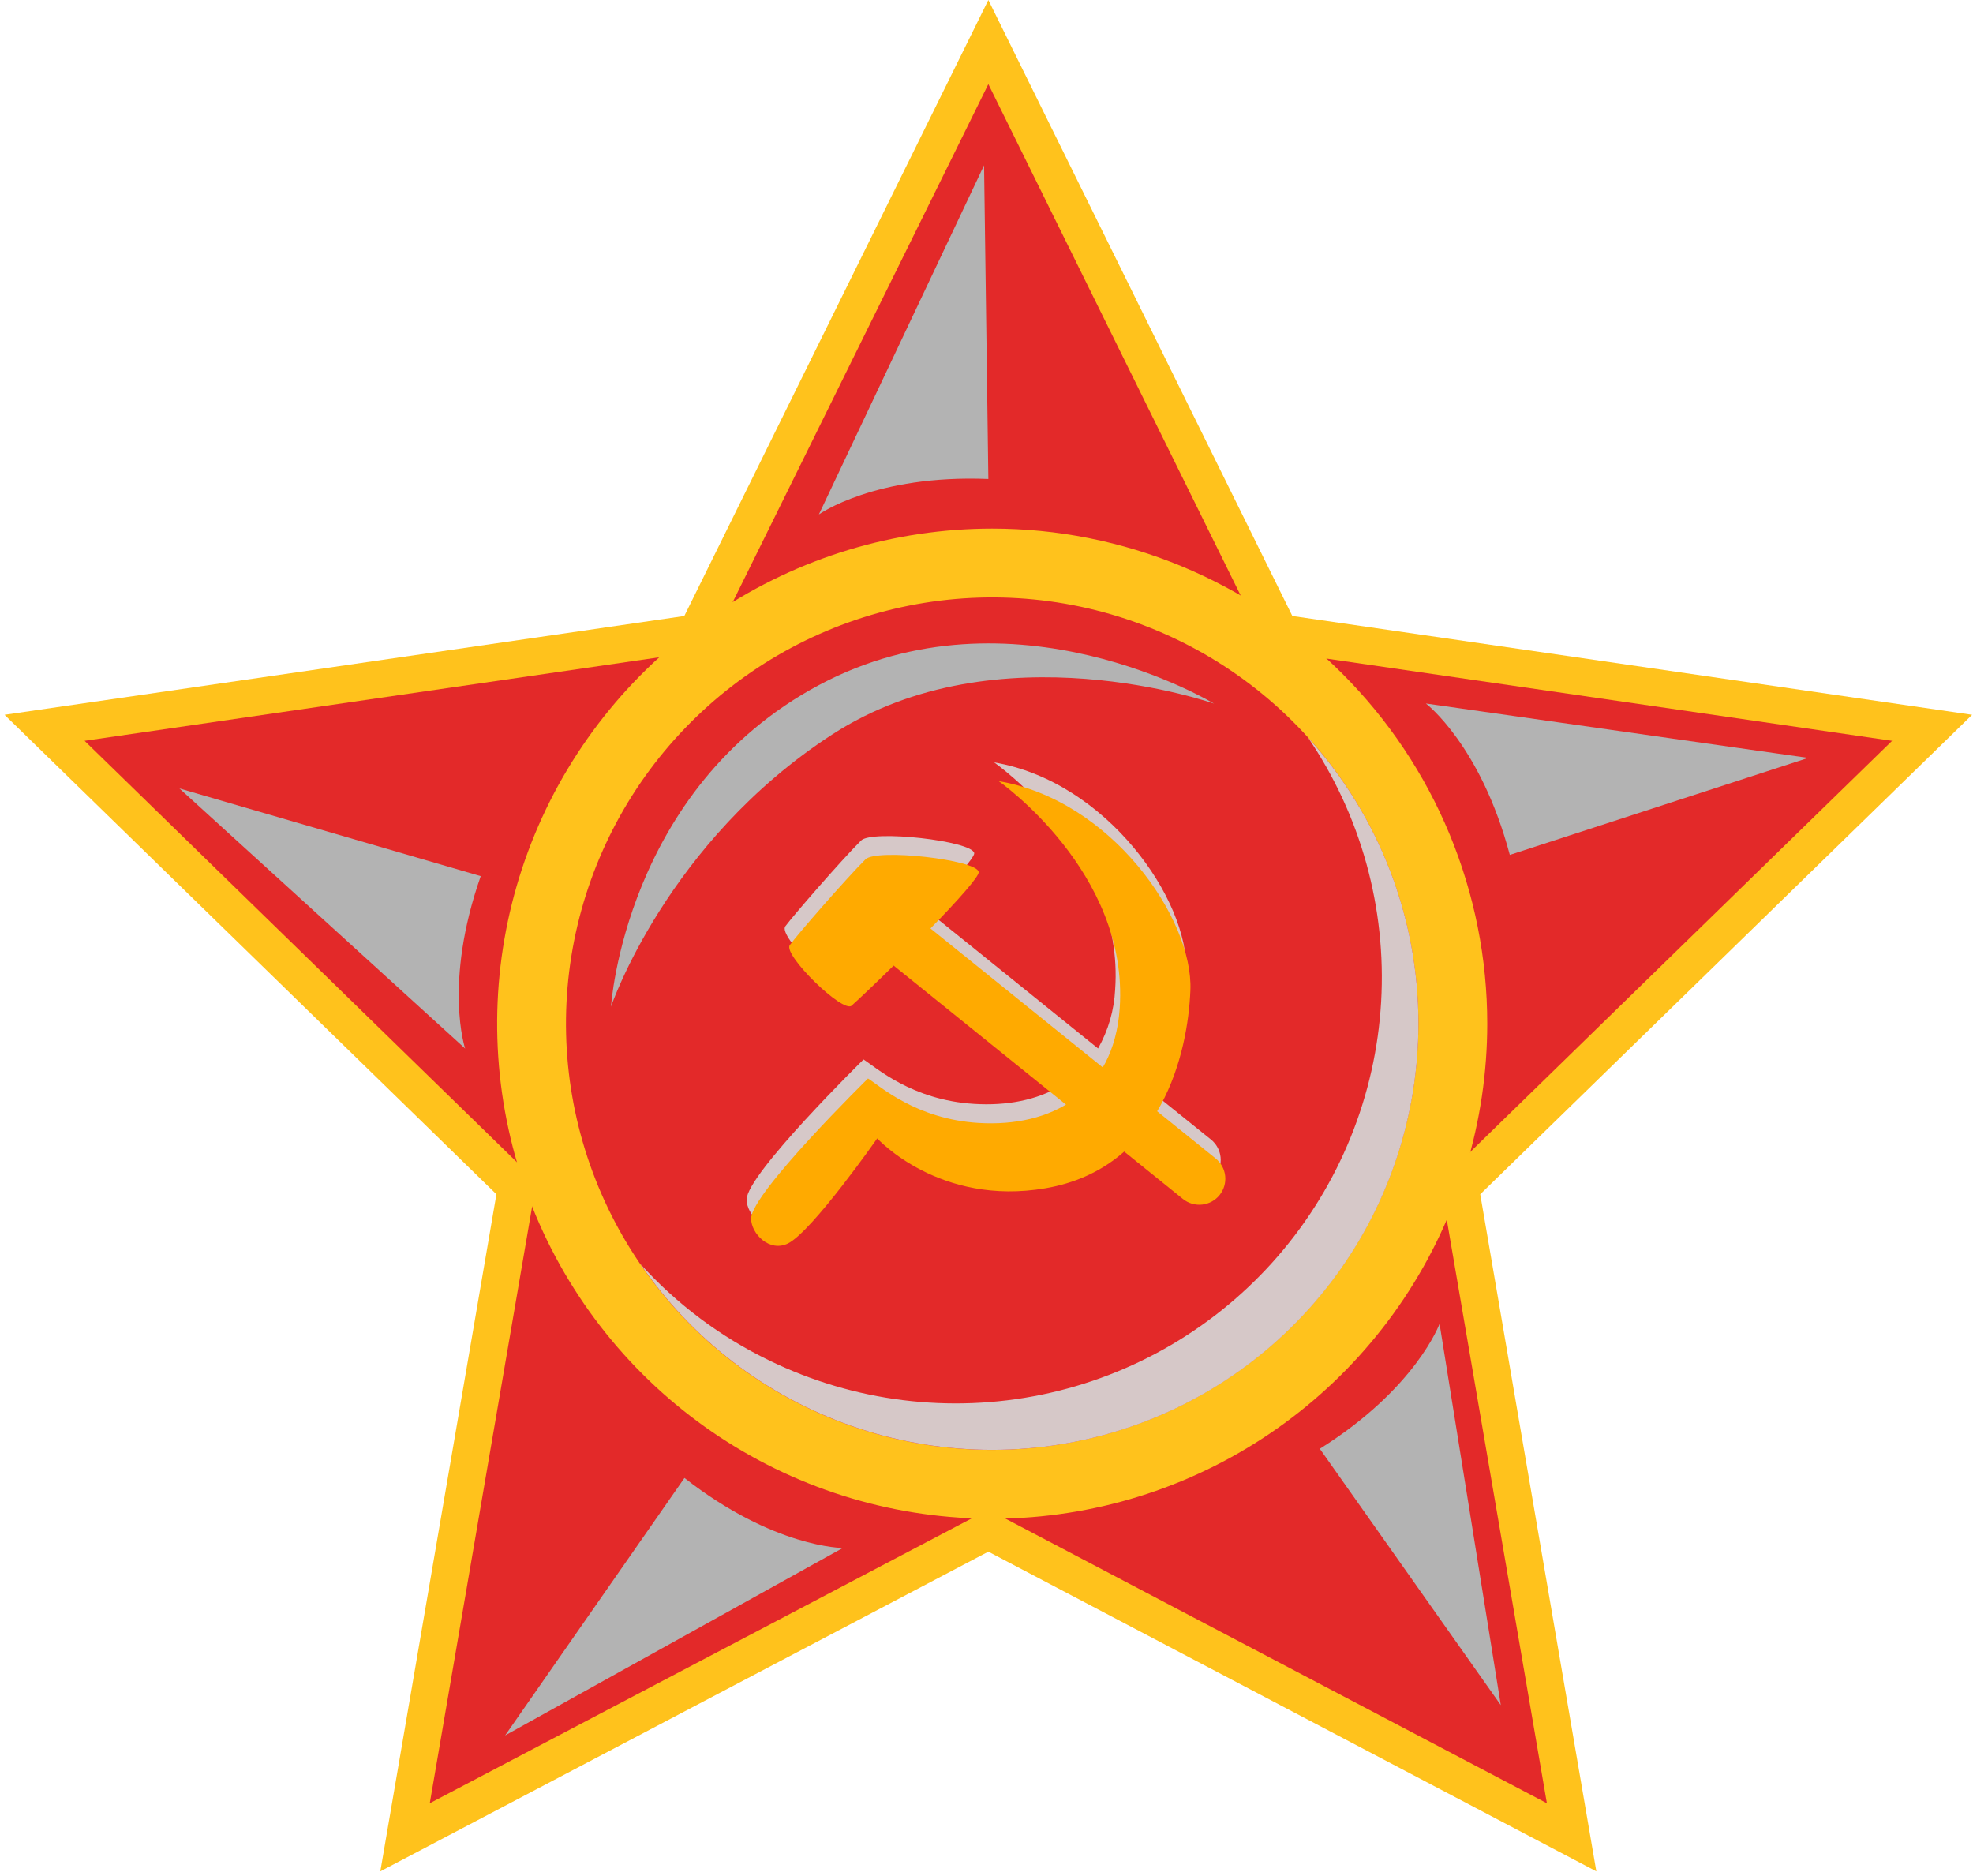
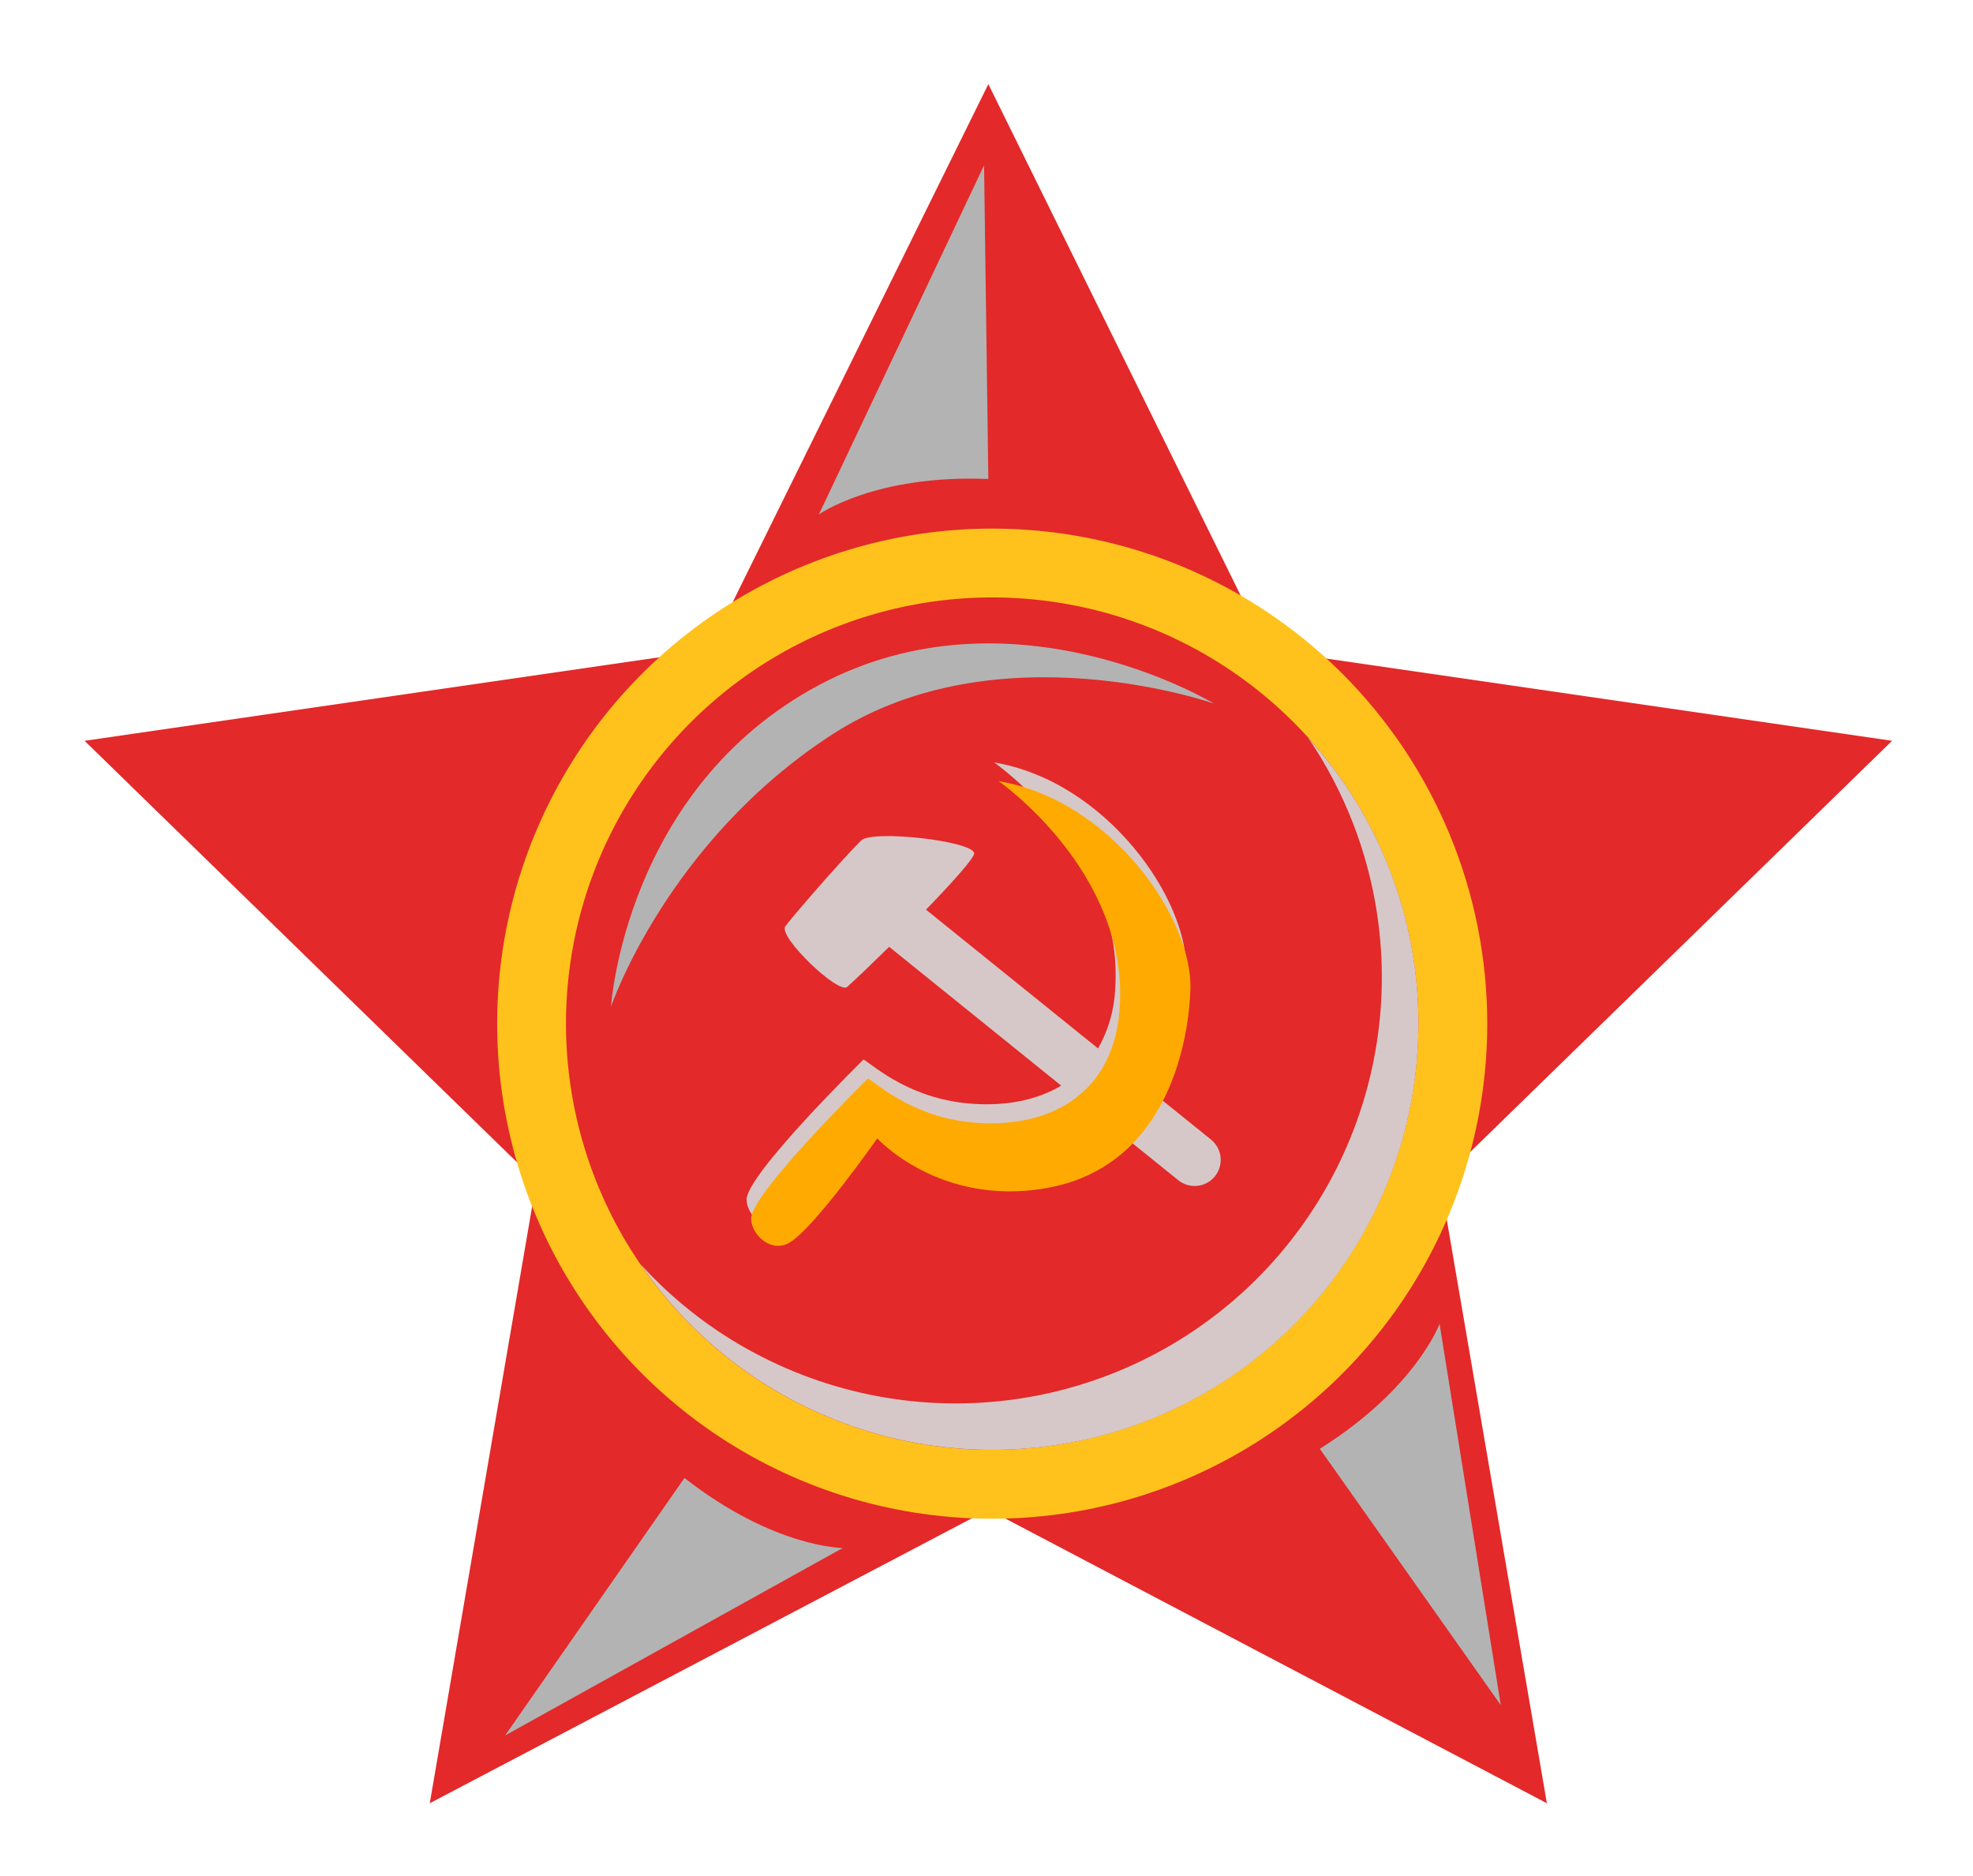
<svg xmlns="http://www.w3.org/2000/svg" width="405" height="385" viewBox="0 0 405 385" fill="none">
-   <path d="M101.9 245.14L0.93 146.72L140.47 126.44L202.88 0L265.28 126.44L404.82 146.72L303.85 245.14L327.68 384.12L202.88 318.5L78.07 384.12L101.9 245.14Z" fill="#FFC21C" />
  <path d="M202.88 17.27L260.2 133.43L388.39 152.06L295.63 242.47L317.53 370.14L202.88 309.87L88.22 370.14L110.12 242.47L17.36 152.06L145.55 133.43L202.88 17.27Z" fill="#E32929" />
  <path d="M203.66 108.5C183.561 108.502 163.915 114.464 147.204 125.632C130.494 136.799 117.471 152.672 109.781 171.241C102.092 189.81 100.081 210.243 104.004 229.955C107.927 249.667 117.608 267.773 131.821 281.983C146.034 296.194 164.142 305.87 183.855 309.789C203.567 313.708 224 311.694 242.567 304.001C261.135 296.308 277.005 283.281 288.169 266.569C299.334 249.856 305.292 230.209 305.29 210.11C305.289 196.765 302.659 183.551 297.551 171.222C292.443 158.894 284.956 147.692 275.519 138.257C266.082 128.821 254.878 121.337 242.549 116.232C230.219 111.126 217.005 108.499 203.66 108.5ZM203.66 297.61C186.357 297.608 169.443 292.475 155.057 282.861C140.671 273.247 129.458 259.583 122.838 243.596C116.217 227.61 114.485 210.02 117.861 193.049C121.238 176.079 129.57 160.49 141.805 148.255C154.04 136.02 169.628 127.688 186.599 124.312C203.569 120.935 221.16 122.667 237.146 129.288C253.133 135.909 266.797 147.121 276.411 161.507C286.025 175.893 291.158 192.807 291.16 210.11C291.136 233.309 281.91 255.551 265.505 271.956C249.101 288.36 226.859 297.586 203.66 297.61Z" fill="#FFC21C" />
  <g style="mix-blend-mode:multiply">
    <path d="M291.16 210.12C291.162 228.812 285.177 247.013 274.081 262.055C262.985 277.097 247.363 288.189 229.503 293.705C211.644 299.221 192.488 298.871 174.842 292.707C157.196 286.542 141.989 274.887 131.45 259.45C138.937 267.717 147.953 274.457 158 279.3C175.337 287.711 194.966 290.162 213.839 286.272C232.712 282.382 249.772 272.369 262.369 257.787C274.967 243.206 282.397 224.873 283.506 205.635C284.614 186.397 279.339 167.332 268.5 151.4C283.102 167.468 291.183 188.408 291.16 210.12Z" fill="#D6C8C8" />
  </g>
  <g style="mix-blend-mode:multiply">
    <path d="M248.62 233.94L236.62 224.27C241.62 215.89 243.22 206.08 243.48 199.41C244.06 184.71 227.17 160.41 204.06 156.49C204.06 156.49 230.86 175.13 228.91 203.09C228.702 207.349 227.499 211.499 225.4 215.21L190.08 186.72C195.54 181.09 200.08 176.01 199.98 175.13C199.6 172.6 178.98 170.27 176.74 172.54C172.49 176.8 162.74 188.04 161.2 190.14C159.66 192.24 172.11 204.14 173.89 202.58C175.67 201.02 178.89 197.89 182.52 194.35L217.83 222.84C212.83 225.84 206.6 227 199.98 226.59C187.16 225.82 179.72 219.02 177.26 217.47C177.26 217.47 153.26 241.03 153.26 246.21C153.26 249.32 157.04 253.21 160.85 251.32C165.85 248.8 179.16 229.77 179.16 229.77C179.16 229.77 191.88 243.77 213.73 239.99C219.682 239.058 225.251 236.469 229.8 232.52L241.87 242.26C242.973 243.147 244.382 243.561 245.79 243.411C247.198 243.261 248.488 242.56 249.38 241.46C250.272 240.36 250.693 238.952 250.551 237.543C250.408 236.134 249.714 234.839 248.62 233.94Z" fill="#D6C8C8" />
  </g>
  <path d="M205 160.34C205 160.34 231.78 179 229.84 207C228.63 224.46 215.71 231.4 200.9 230.5C188.08 229.73 180.64 222.93 178.18 221.37C178.18 221.37 154.18 244.94 154.18 250.12C154.18 253.22 157.95 257.12 161.76 255.23C166.76 252.71 180.07 233.67 180.07 233.67C180.07 233.67 192.8 247.67 214.64 243.9C238.59 239.76 243.85 215.9 244.35 203.31C245 188.57 228.09 164.23 205 160.34Z" fill="#FFAA00" />
-   <path d="M250.339 245.31C249.448 246.41 248.157 247.112 246.75 247.262C245.342 247.411 243.932 246.997 242.829 246.11L183.439 198.2C179.839 201.74 176.589 204.83 174.809 206.43C173.029 208.03 160.699 196 162.119 194C163.539 192 173.409 180.65 177.659 176.39C179.929 174.13 200.519 176.46 200.899 178.99C201.039 179.87 196.459 184.99 190.999 190.58L249.549 237.8C250.648 238.693 251.348 239.984 251.496 241.392C251.644 242.799 251.228 244.208 250.339 245.31Z" fill="#FFAA00" />
  <g style="mix-blend-mode:overlay">
    <path d="M168.09 105.6C168.09 105.6 179.58 97.37 202.88 98.32L202 33.93L168.09 105.6Z" fill="#B3B3B3" />
  </g>
  <g style="mix-blend-mode:overlay">
-     <path d="M95.48 215.23C95.48 215.23 90.96 201.84 98.68 179.84L36.83 161.84L95.48 215.23Z" fill="#B3B3B3" />
-   </g>
+     </g>
  <g style="mix-blend-mode:overlay">
    <path d="M172.999 317.74C172.999 317.74 158.869 317.74 140.499 303.37L103.689 356.22L172.999 317.74Z" fill="#B3B3B3" />
  </g>
  <g style="mix-blend-mode:overlay">
    <path d="M295.5 271.72C295.5 271.72 290.68 285 270.92 297.38L308.07 350L295.5 271.72Z" fill="#B3B3B3" />
  </g>
  <g style="mix-blend-mode:overlay">
-     <path d="M292.689 144.4C292.689 144.4 303.939 152.94 309.919 175.48L371.169 155.57L292.689 144.4Z" fill="#B3B3B3" />
-   </g>
+     </g>
  <g style="mix-blend-mode:overlay">
    <path d="M125.42 206.63C125.42 206.63 128.26 161.91 168.09 140.63C207.92 119.35 249.21 144.43 249.21 144.43C249.21 144.43 204.78 128.75 170.83 150.76C136.88 172.77 125.42 206.63 125.42 206.63Z" fill="#B3B3B3" />
  </g>
</svg>